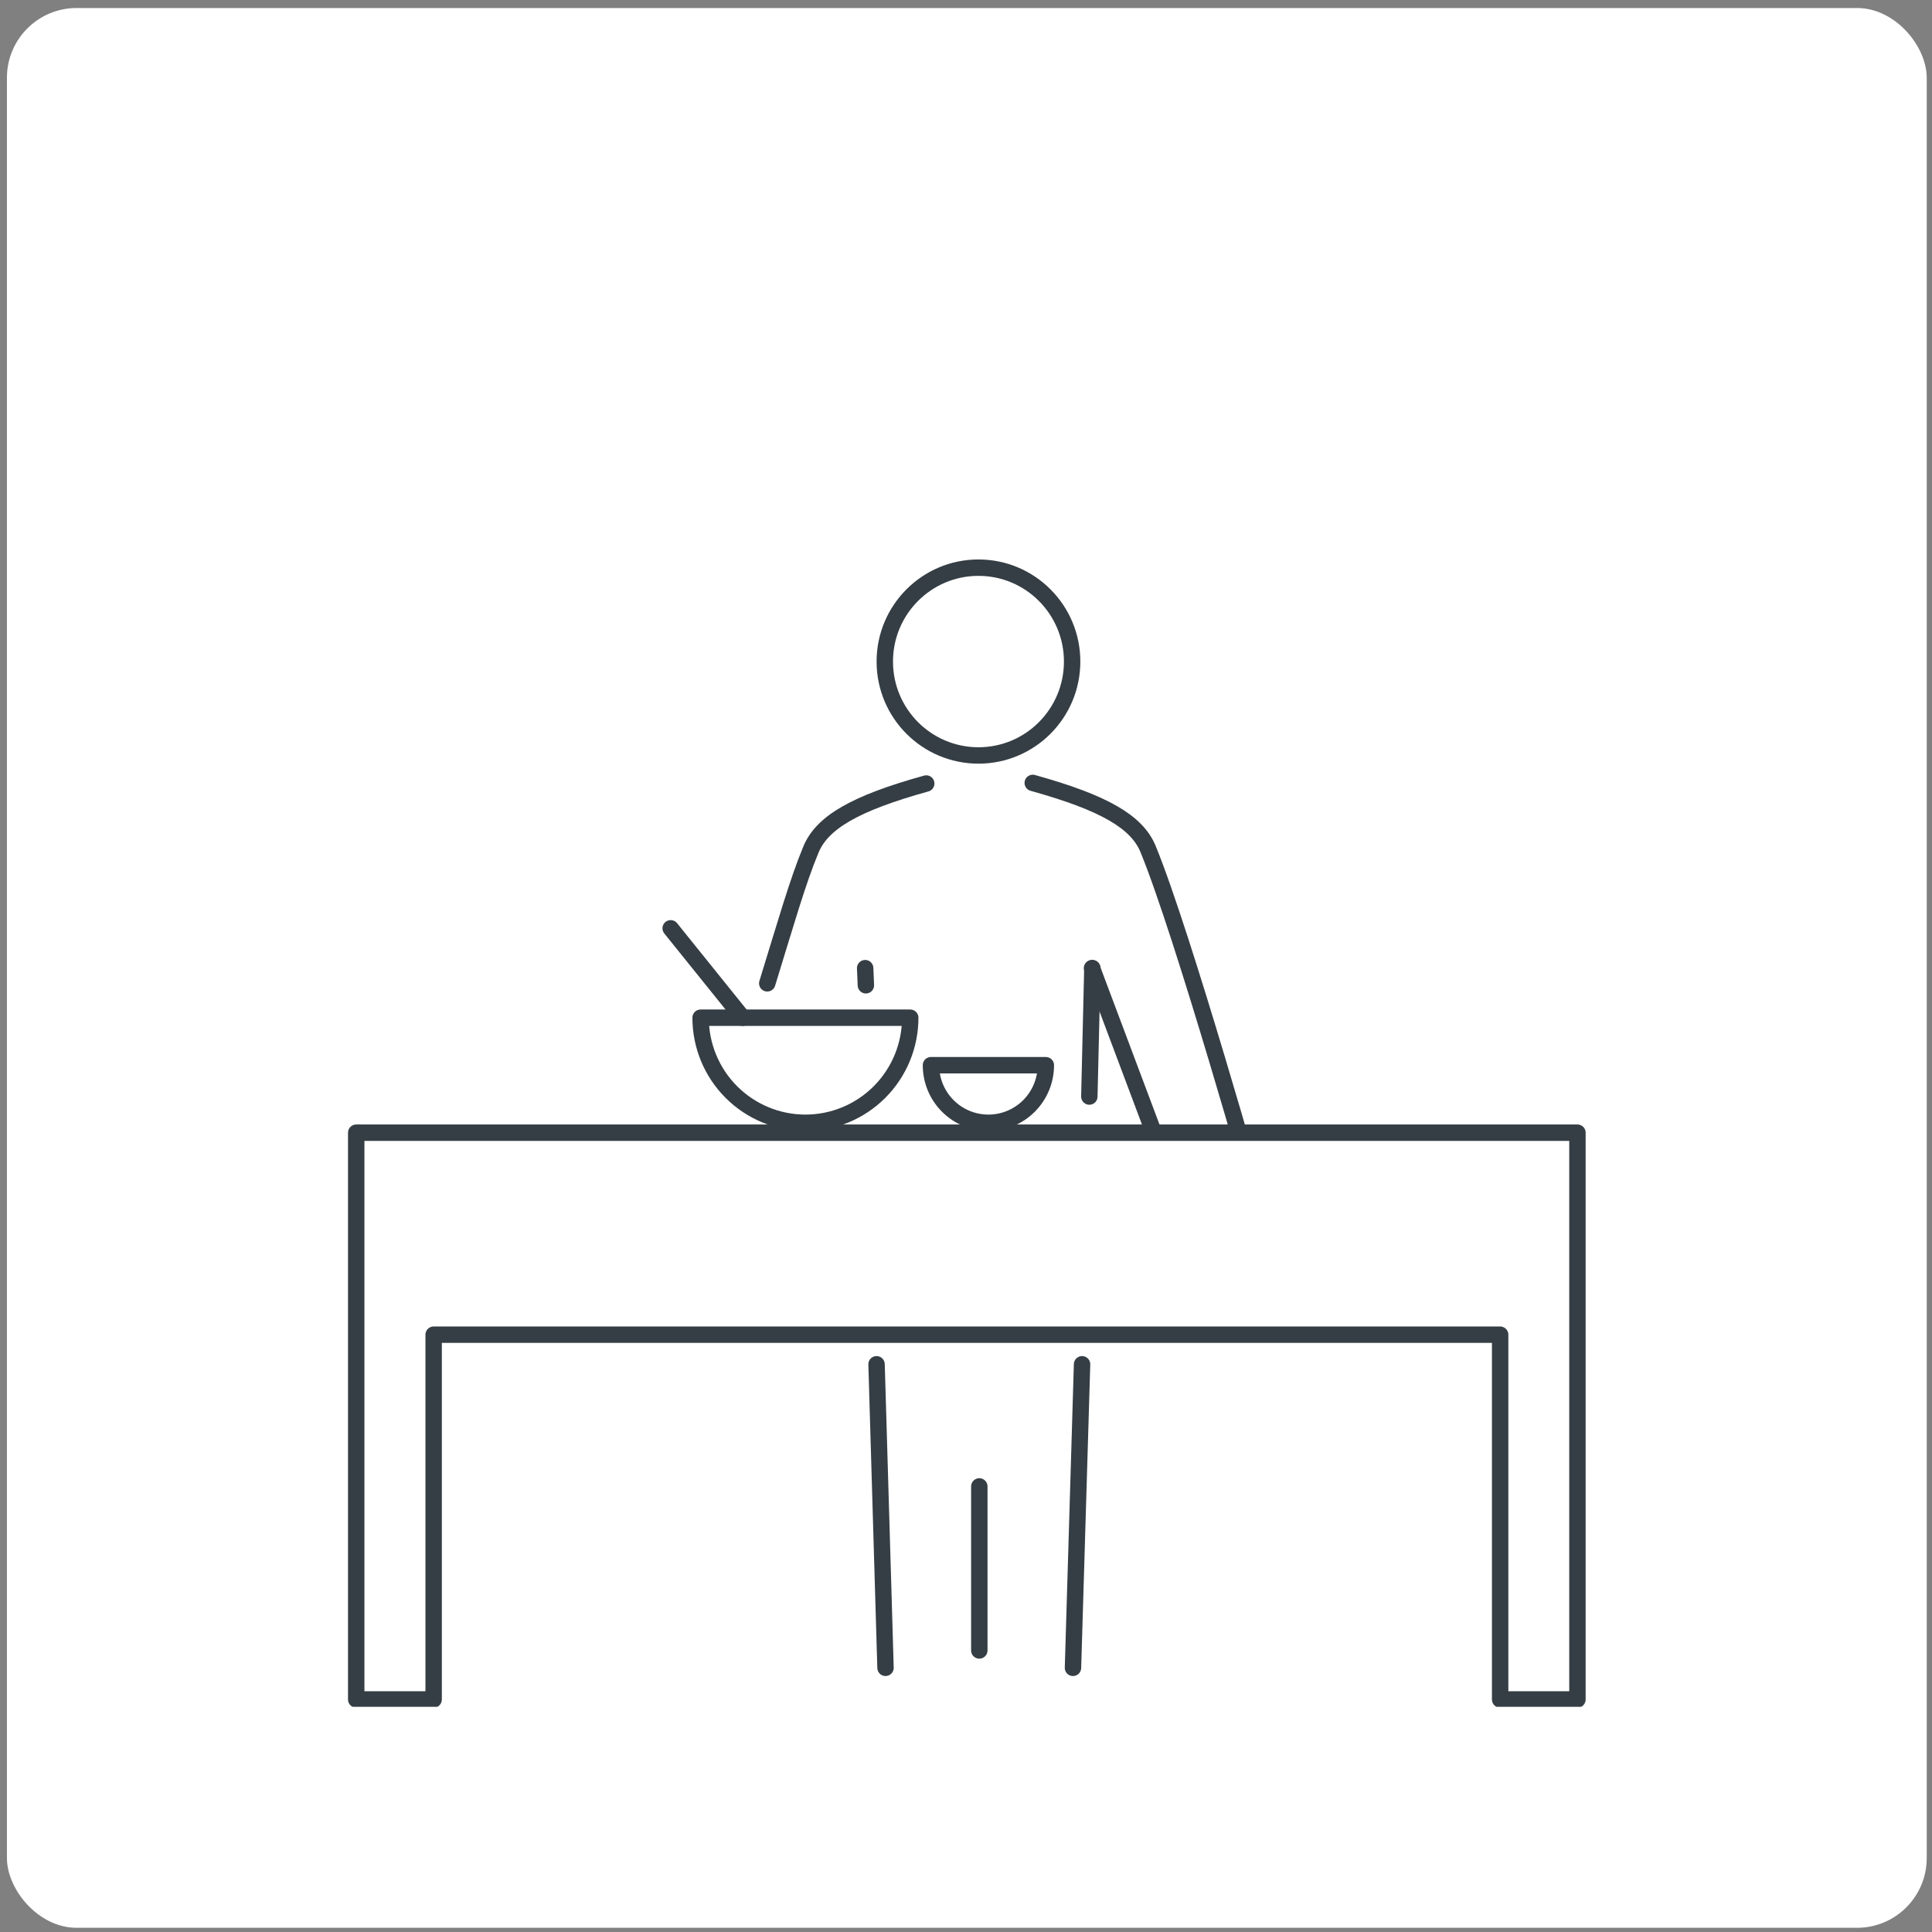
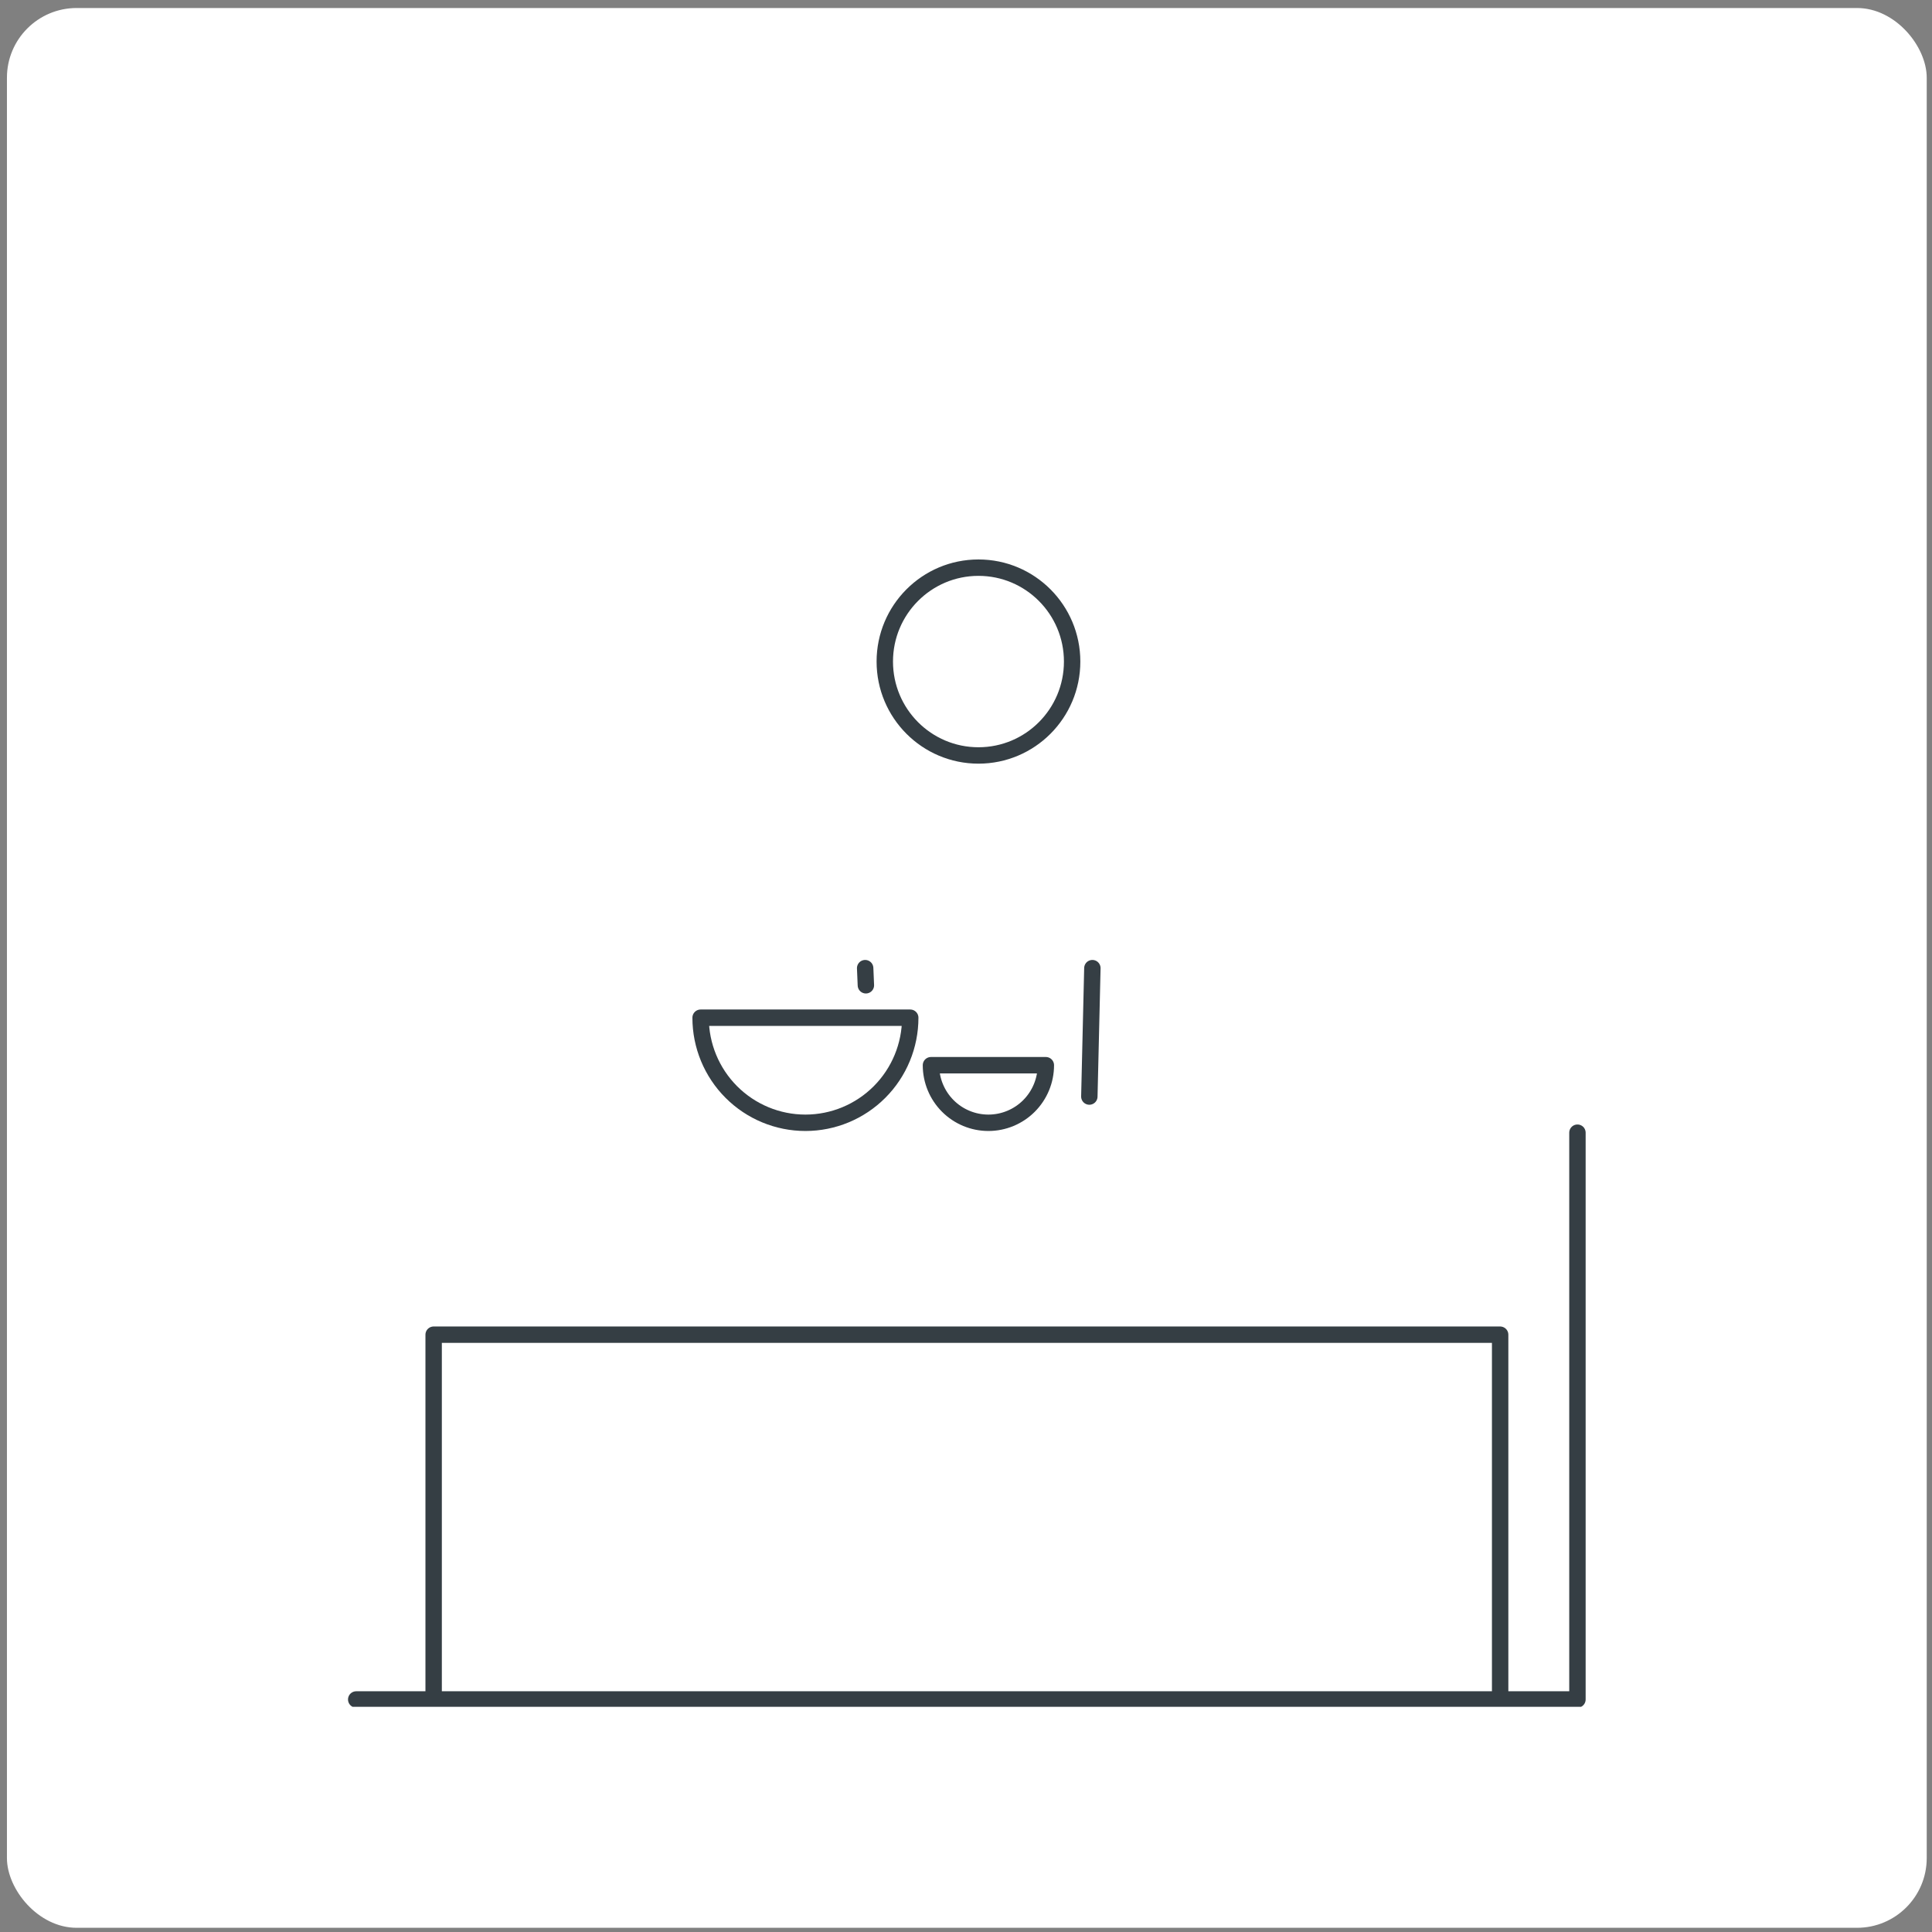
<svg xmlns="http://www.w3.org/2000/svg" width="212" height="212" viewBox="0 0 212 212" fill="none">
  <rect x="0" y="0" width="212" height="212" fill="#808080" stroke="none" />
  <rect x="0.761" y="0.879" width="210.66" height="210.66" rx="7.649" fill="white" />
  <g clip-path="url(#clip0_769_4128)">
    <path d="M84.191 107.902C86.199 101.398 87.542 96.679 88.978 93.24C90.201 90.255 93.805 88.149 101.637 85.976" fill="white" />
-     <path d="M84.191 107.902C86.199 101.398 87.542 96.679 88.978 93.24C90.201 90.255 93.805 88.149 101.637 85.976" stroke="#353E44" stroke-width="1.8" stroke-linecap="round" stroke-linejoin="round" />
    <path d="M119.827 106.236L130.464 134.56L130.743 135.4C131.071 136.424 131.791 137.274 132.745 137.766C133.699 138.257 134.808 138.348 135.829 138.019C136.85 137.691 137.699 136.969 138.189 136.013C138.679 135.056 138.77 133.944 138.442 132.921L138.163 132.081C138.163 132.081 129.852 102.597 125.983 93.174C124.76 90.188 121.156 88.082 113.324 85.909" fill="white" />
-     <path d="M119.827 106.236L130.464 134.56L130.743 135.4C131.071 136.424 131.791 137.274 132.745 137.766C133.699 138.257 134.808 138.348 135.829 138.019C136.85 137.691 137.699 136.969 138.189 136.013C138.679 135.056 138.77 133.944 138.442 132.921L138.163 132.081C138.163 132.081 129.852 102.597 125.983 93.174C124.76 90.188 121.156 88.082 113.324 85.909" stroke="#353E44" stroke-width="1.8" stroke-linecap="round" stroke-linejoin="round" />
-     <path d="M107.461 181.106L107.461 163.106" stroke="#353E44" stroke-width="1.8" stroke-linecap="round" stroke-linejoin="round" />
    <path d="M107.368 82.897C113.044 82.897 117.646 78.284 117.646 72.593C117.646 66.903 113.044 62.29 107.368 62.29C101.691 62.29 97.089 66.903 97.089 72.593C97.089 78.284 101.691 82.897 107.368 82.897Z" fill="white" stroke="#353E44" stroke-width="1.8" stroke-linecap="round" stroke-linejoin="round" />
    <path d="M96.185 149.703L97.169 183.012" stroke="#353E44" stroke-width="1.8" stroke-linecap="round" stroke-linejoin="round" />
    <path d="M94.935 106.236L95.014 108.116" stroke="#353E44" stroke-width="1.8" stroke-linecap="round" stroke-linejoin="round" />
    <path d="M118.736 149.703L117.739 183.012" stroke="#353E44" stroke-width="1.8" stroke-linecap="round" stroke-linejoin="round" />
    <path d="M119.867 106.236L119.534 120.325" stroke="#353E44" stroke-width="1.8" stroke-linecap="round" stroke-linejoin="round" />
-     <path d="M173.094 124.291V186.484H164.612V146.457H47.584V186.484H39.088V124.291H173.094Z" fill="white" stroke="#353E44" stroke-width="1.8" stroke-linecap="round" stroke-linejoin="round" />
+     <path d="M173.094 124.291V186.484H164.612V146.457H47.584V186.484H39.088H173.094Z" fill="white" stroke="#353E44" stroke-width="1.8" stroke-linecap="round" stroke-linejoin="round" />
    <path d="M114.761 116.886C114.761 118.562 114.097 120.169 112.915 121.354C111.733 122.539 110.13 123.204 108.458 123.204C106.786 123.204 105.183 122.539 104.001 121.354C102.819 120.169 102.155 118.562 102.155 116.886H114.761Z" fill="white" stroke="#353E44" stroke-width="1.8" stroke-linecap="round" stroke-linejoin="round" />
    <path d="M99.881 111.674C99.881 114.732 98.67 117.665 96.513 119.827C94.356 121.989 91.43 123.204 88.38 123.204C85.329 123.204 82.404 121.989 80.247 119.827C78.09 117.665 76.878 114.732 76.878 111.674H99.881Z" fill="white" stroke="#353E44" stroke-width="1.8" stroke-linecap="round" stroke-linejoin="round" />
-     <path d="M73.594 101.864L81.492 111.674" stroke="#353E44" stroke-width="1.8" stroke-linecap="round" stroke-linejoin="round" />
  </g>
  <defs>
    <clipPath id="clip0_769_4128">
      <rect width="136" height="126" fill="white" transform="translate(38.091 61.291)" />
    </clipPath>
  </defs>
</svg>